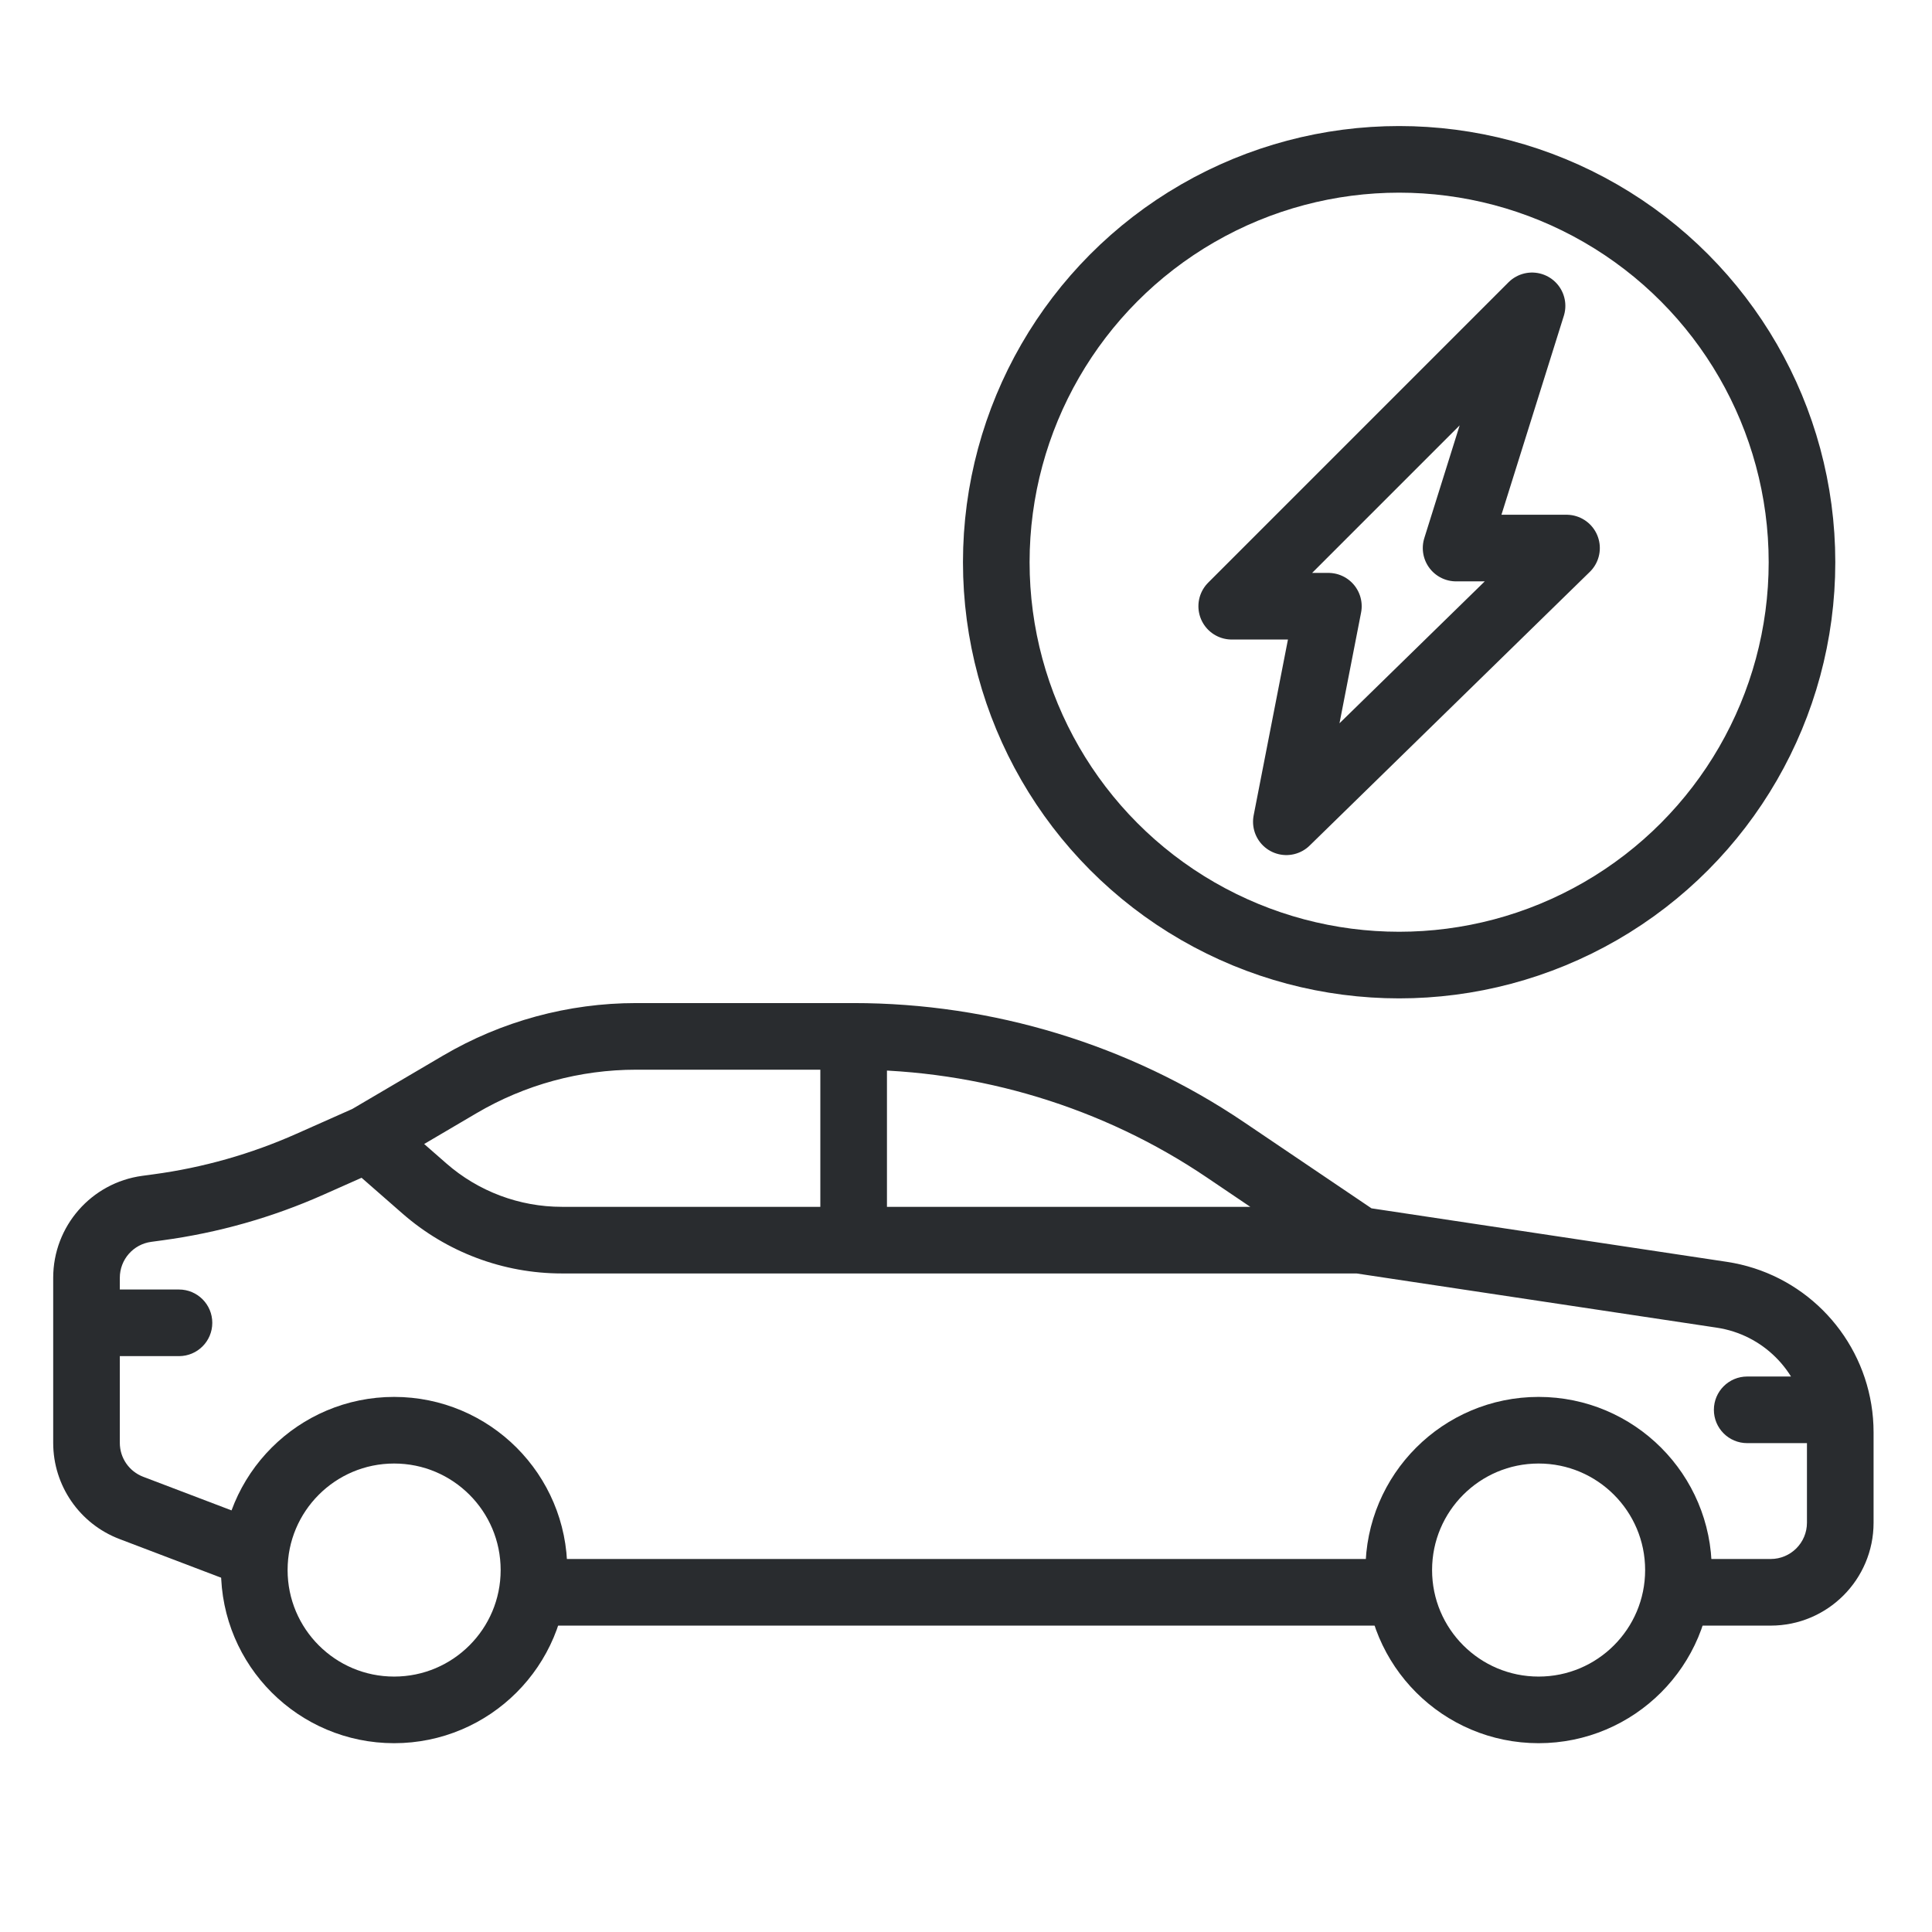
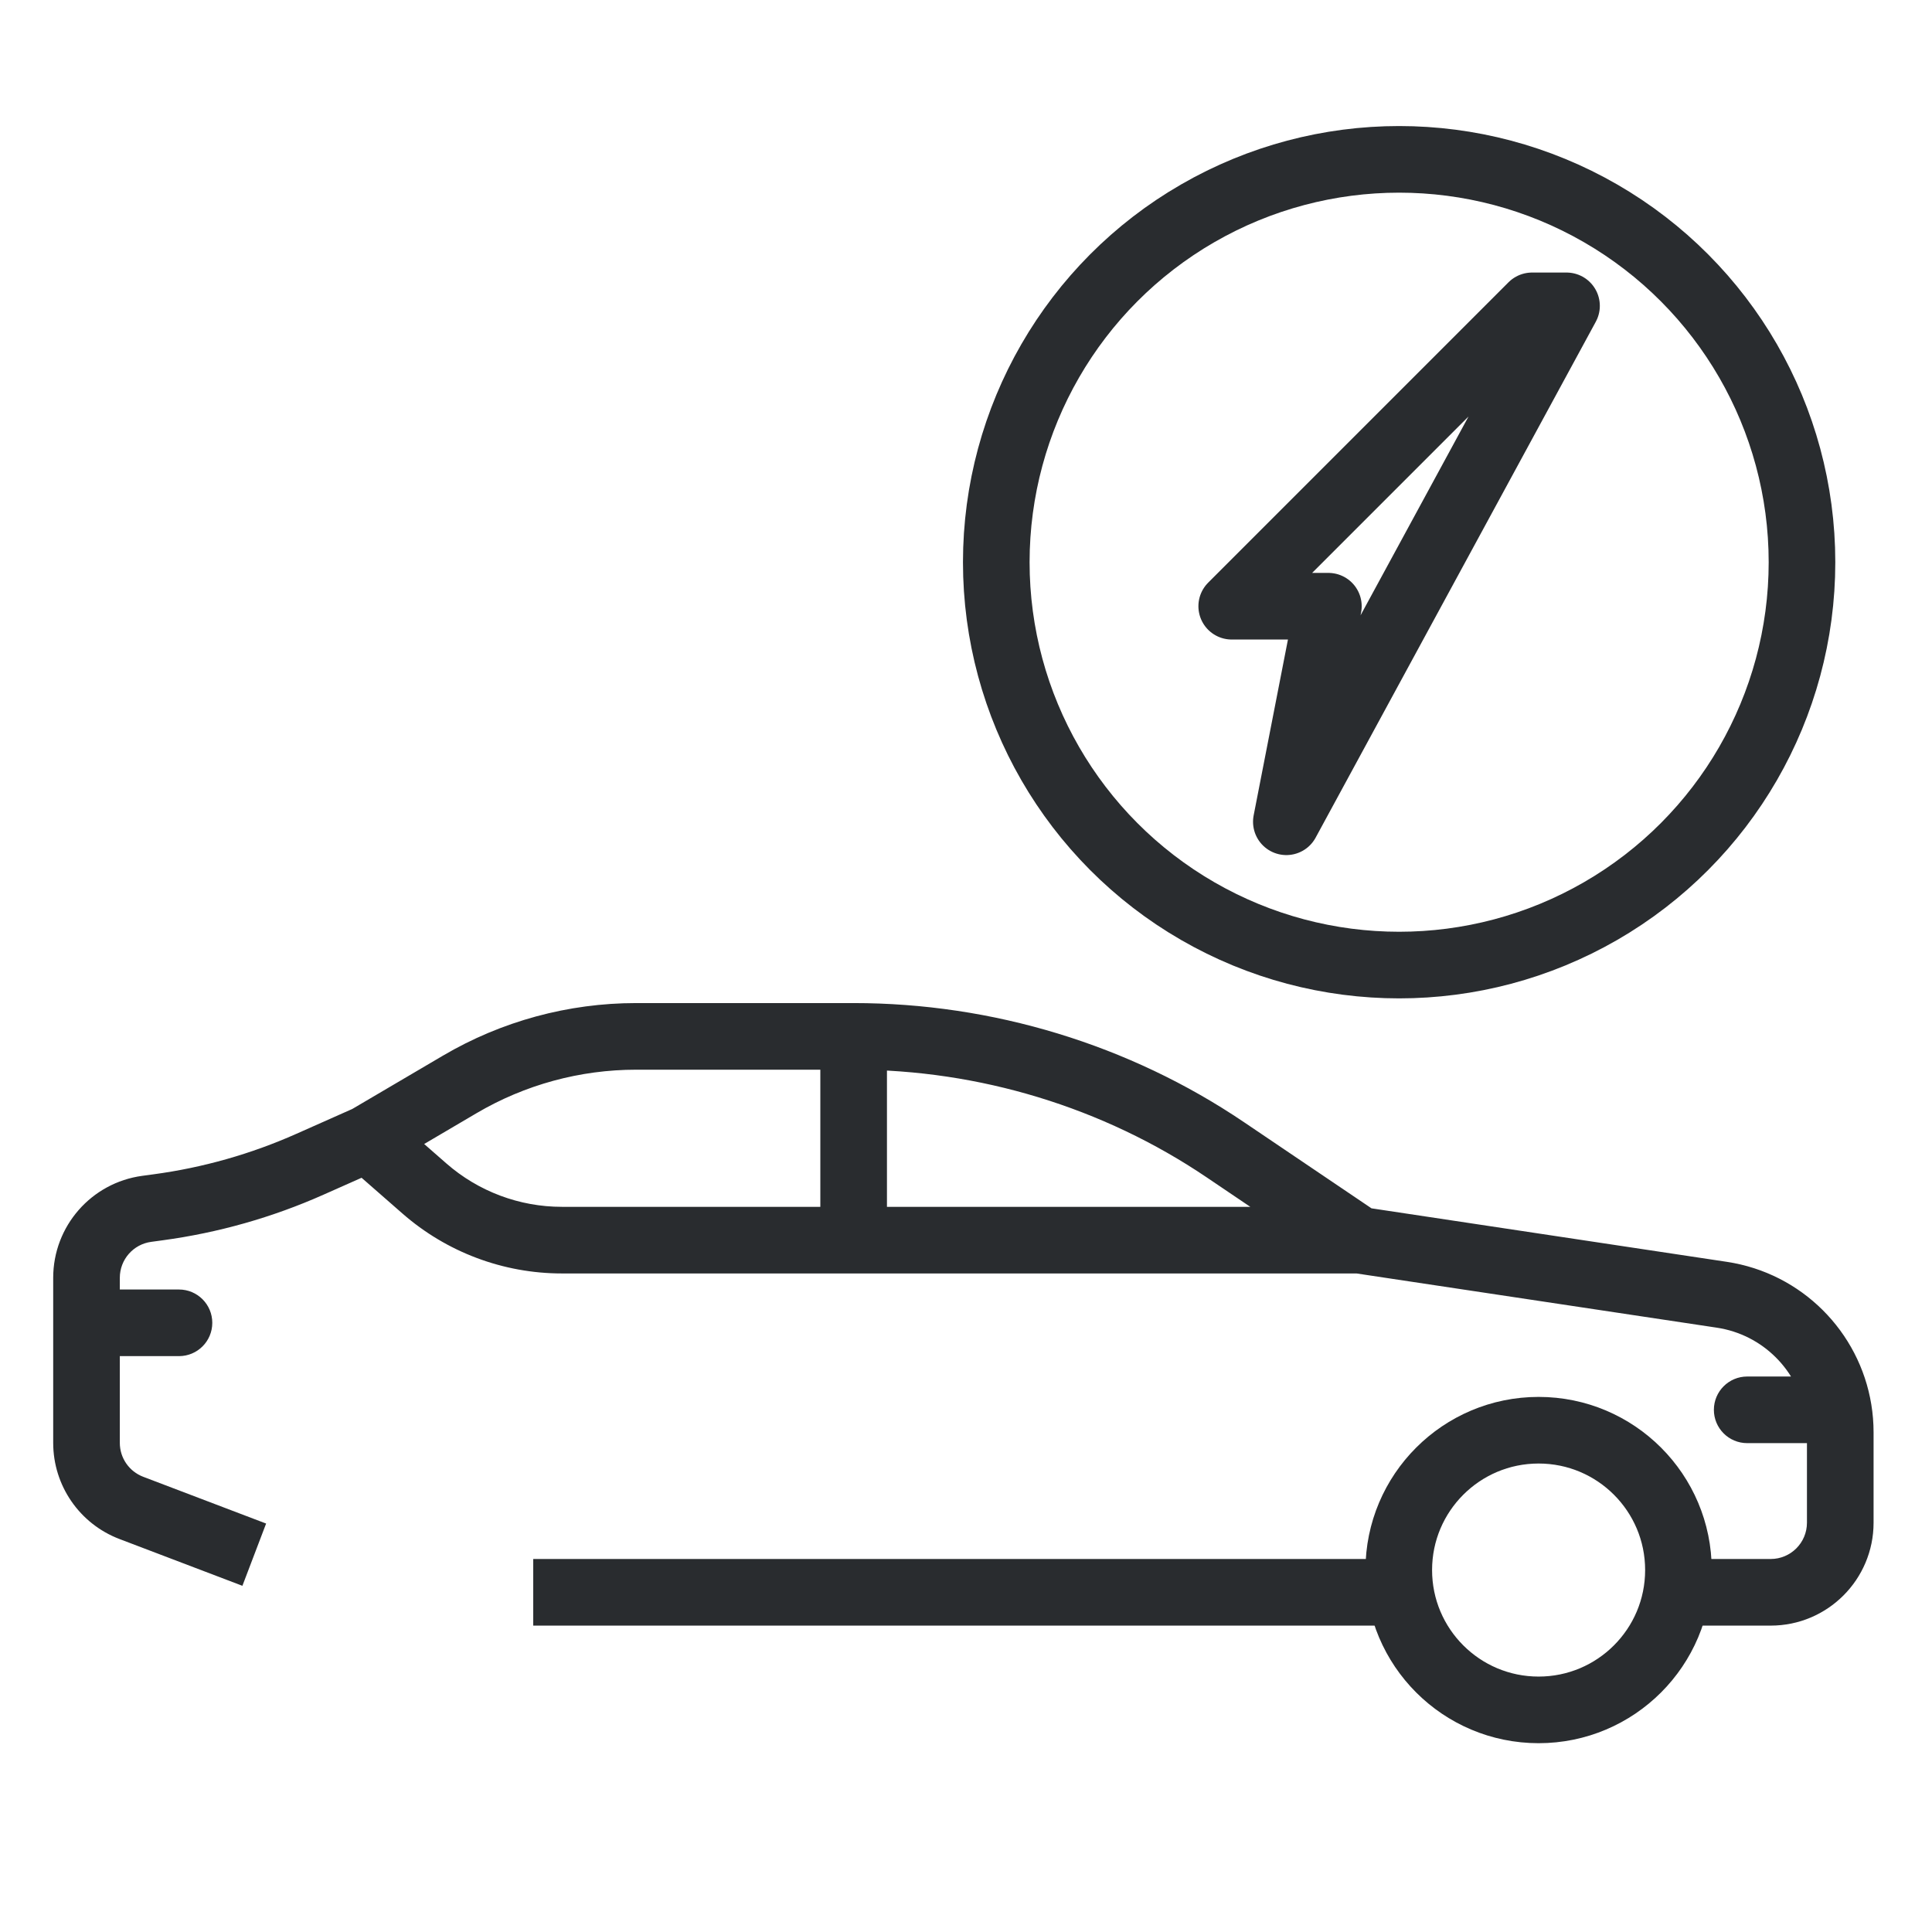
<svg xmlns="http://www.w3.org/2000/svg" width="58" height="58" viewBox="0 0 58 58" fill="none">
-   <path d="M36.977 18.199L45.993 9.182L43.713 16.453H47.028L38.617 24.67L39.879 18.199H36.977Z" stroke="#292C2F" stroke-width="2" stroke-linejoin="round" />
+   <path d="M36.977 18.199L45.993 9.182H47.028L38.617 24.67L39.879 18.199H36.977Z" stroke="#292C2F" stroke-width="2" stroke-linejoin="round" />
  <circle cx="42.003" cy="16.878" r="12.094" stroke="#292C2F" stroke-width="2" stroke-linejoin="round" />
  <path d="M3.943 45.269L4.299 44.334H4.299L3.943 45.269ZM51.69 38.87L51.839 37.881L51.69 38.87ZM12.741 35.679L13.4 34.927H13.4L12.741 35.679ZM9.302 34.953L9.708 35.867L9.302 34.953ZM4.747 36.244L4.613 35.253H4.613L4.747 36.244ZM4.407 36.29L4.541 37.281L4.541 37.281L4.407 36.29ZM13.802 32.555L14.309 33.417L13.802 32.555ZM36.785 34.516L36.225 35.345L36.785 34.516ZM5.373 40.712C5.926 40.712 6.373 40.265 6.373 39.712C6.373 39.16 5.926 38.712 5.373 38.712V40.712ZM55.191 42.324L56.178 42.163L55.191 42.324ZM52.452 41.324C51.9 41.324 51.452 41.772 51.452 42.324C51.452 42.877 51.9 43.324 52.452 43.324V41.324ZM56.246 45.713V43.001H54.246V45.713H56.246ZM51.839 37.881L40.949 36.241L40.651 38.219L51.541 39.858L51.839 37.881ZM13.4 34.927L11.691 33.431L10.374 34.937L12.083 36.432L13.4 34.927ZM10.626 33.27L8.895 34.039L9.708 35.867L11.439 35.098L10.626 33.27ZM4.613 35.253L4.274 35.299L4.541 37.281L4.88 37.235L4.613 35.253ZM11.54 35.046L14.309 33.417L13.295 31.693L10.525 33.322L11.54 35.046ZM36.225 35.345L40.24 38.058L41.36 36.401L37.345 33.688L36.225 35.345ZM40.8 36.23H25.627V38.23H40.8V36.23ZM25.627 36.23H16.868V38.23H25.627V36.23ZM19.098 32.113H25.627V30.113H19.098V32.113ZM26.627 37.23V31.113H24.627V37.23H26.627ZM1.597 38.36V39.712H3.597V38.36H1.597ZM1.597 39.712V43.316H3.597V39.712H1.597ZM2.597 40.712H5.373V38.712H2.597V40.712ZM37.345 33.688C33.896 31.356 29.785 30.113 25.627 30.113V32.113C29.39 32.113 33.111 33.24 36.225 35.345L37.345 33.688ZM14.309 33.417C15.761 32.563 17.414 32.113 19.098 32.113V30.113C17.058 30.113 15.054 30.658 13.295 31.693L14.309 33.417ZM8.895 34.039C7.533 34.645 6.091 35.054 4.613 35.253L4.88 37.235C6.546 37.01 8.172 36.55 9.708 35.867L8.895 34.039ZM53.157 48.802C54.863 48.802 56.246 47.419 56.246 45.713H54.246C54.246 46.315 53.758 46.802 53.157 46.802V48.802ZM12.083 36.432C13.408 37.591 15.108 38.23 16.868 38.23V36.23C15.592 36.23 14.36 35.767 13.4 34.927L12.083 36.432ZM4.299 44.334C3.876 44.173 3.597 43.768 3.597 43.316H1.597C1.597 44.598 2.389 45.747 3.588 46.203L4.299 44.334ZM4.274 35.299C2.741 35.505 1.597 36.813 1.597 38.36H3.597C3.597 37.815 4 37.353 4.541 37.281L4.274 35.299ZM3.588 46.203L7.277 47.607L7.989 45.738L4.299 44.334L3.588 46.203ZM50.359 48.802H53.157V46.802H50.359V48.802ZM16.008 48.802H41.941V46.802H16.008V48.802ZM56.246 43.001C56.246 42.717 56.223 42.437 56.178 42.163L54.204 42.486C54.232 42.653 54.246 42.825 54.246 43.001H56.246ZM56.178 42.163C55.821 39.977 54.091 38.22 51.839 37.881L51.541 39.858C52.922 40.066 53.985 41.145 54.204 42.486L56.178 42.163ZM55.191 41.324H52.452V43.324H55.191V41.324Z" fill="#292C2F" />
-   <circle cx="11.832" cy="47.134" r="4.198" stroke="#292C2F" stroke-width="2" stroke-linejoin="round" />
  <circle cx="46.19" cy="47.134" r="4.198" stroke="#292C2F" stroke-width="2" stroke-linejoin="round" />
</svg>